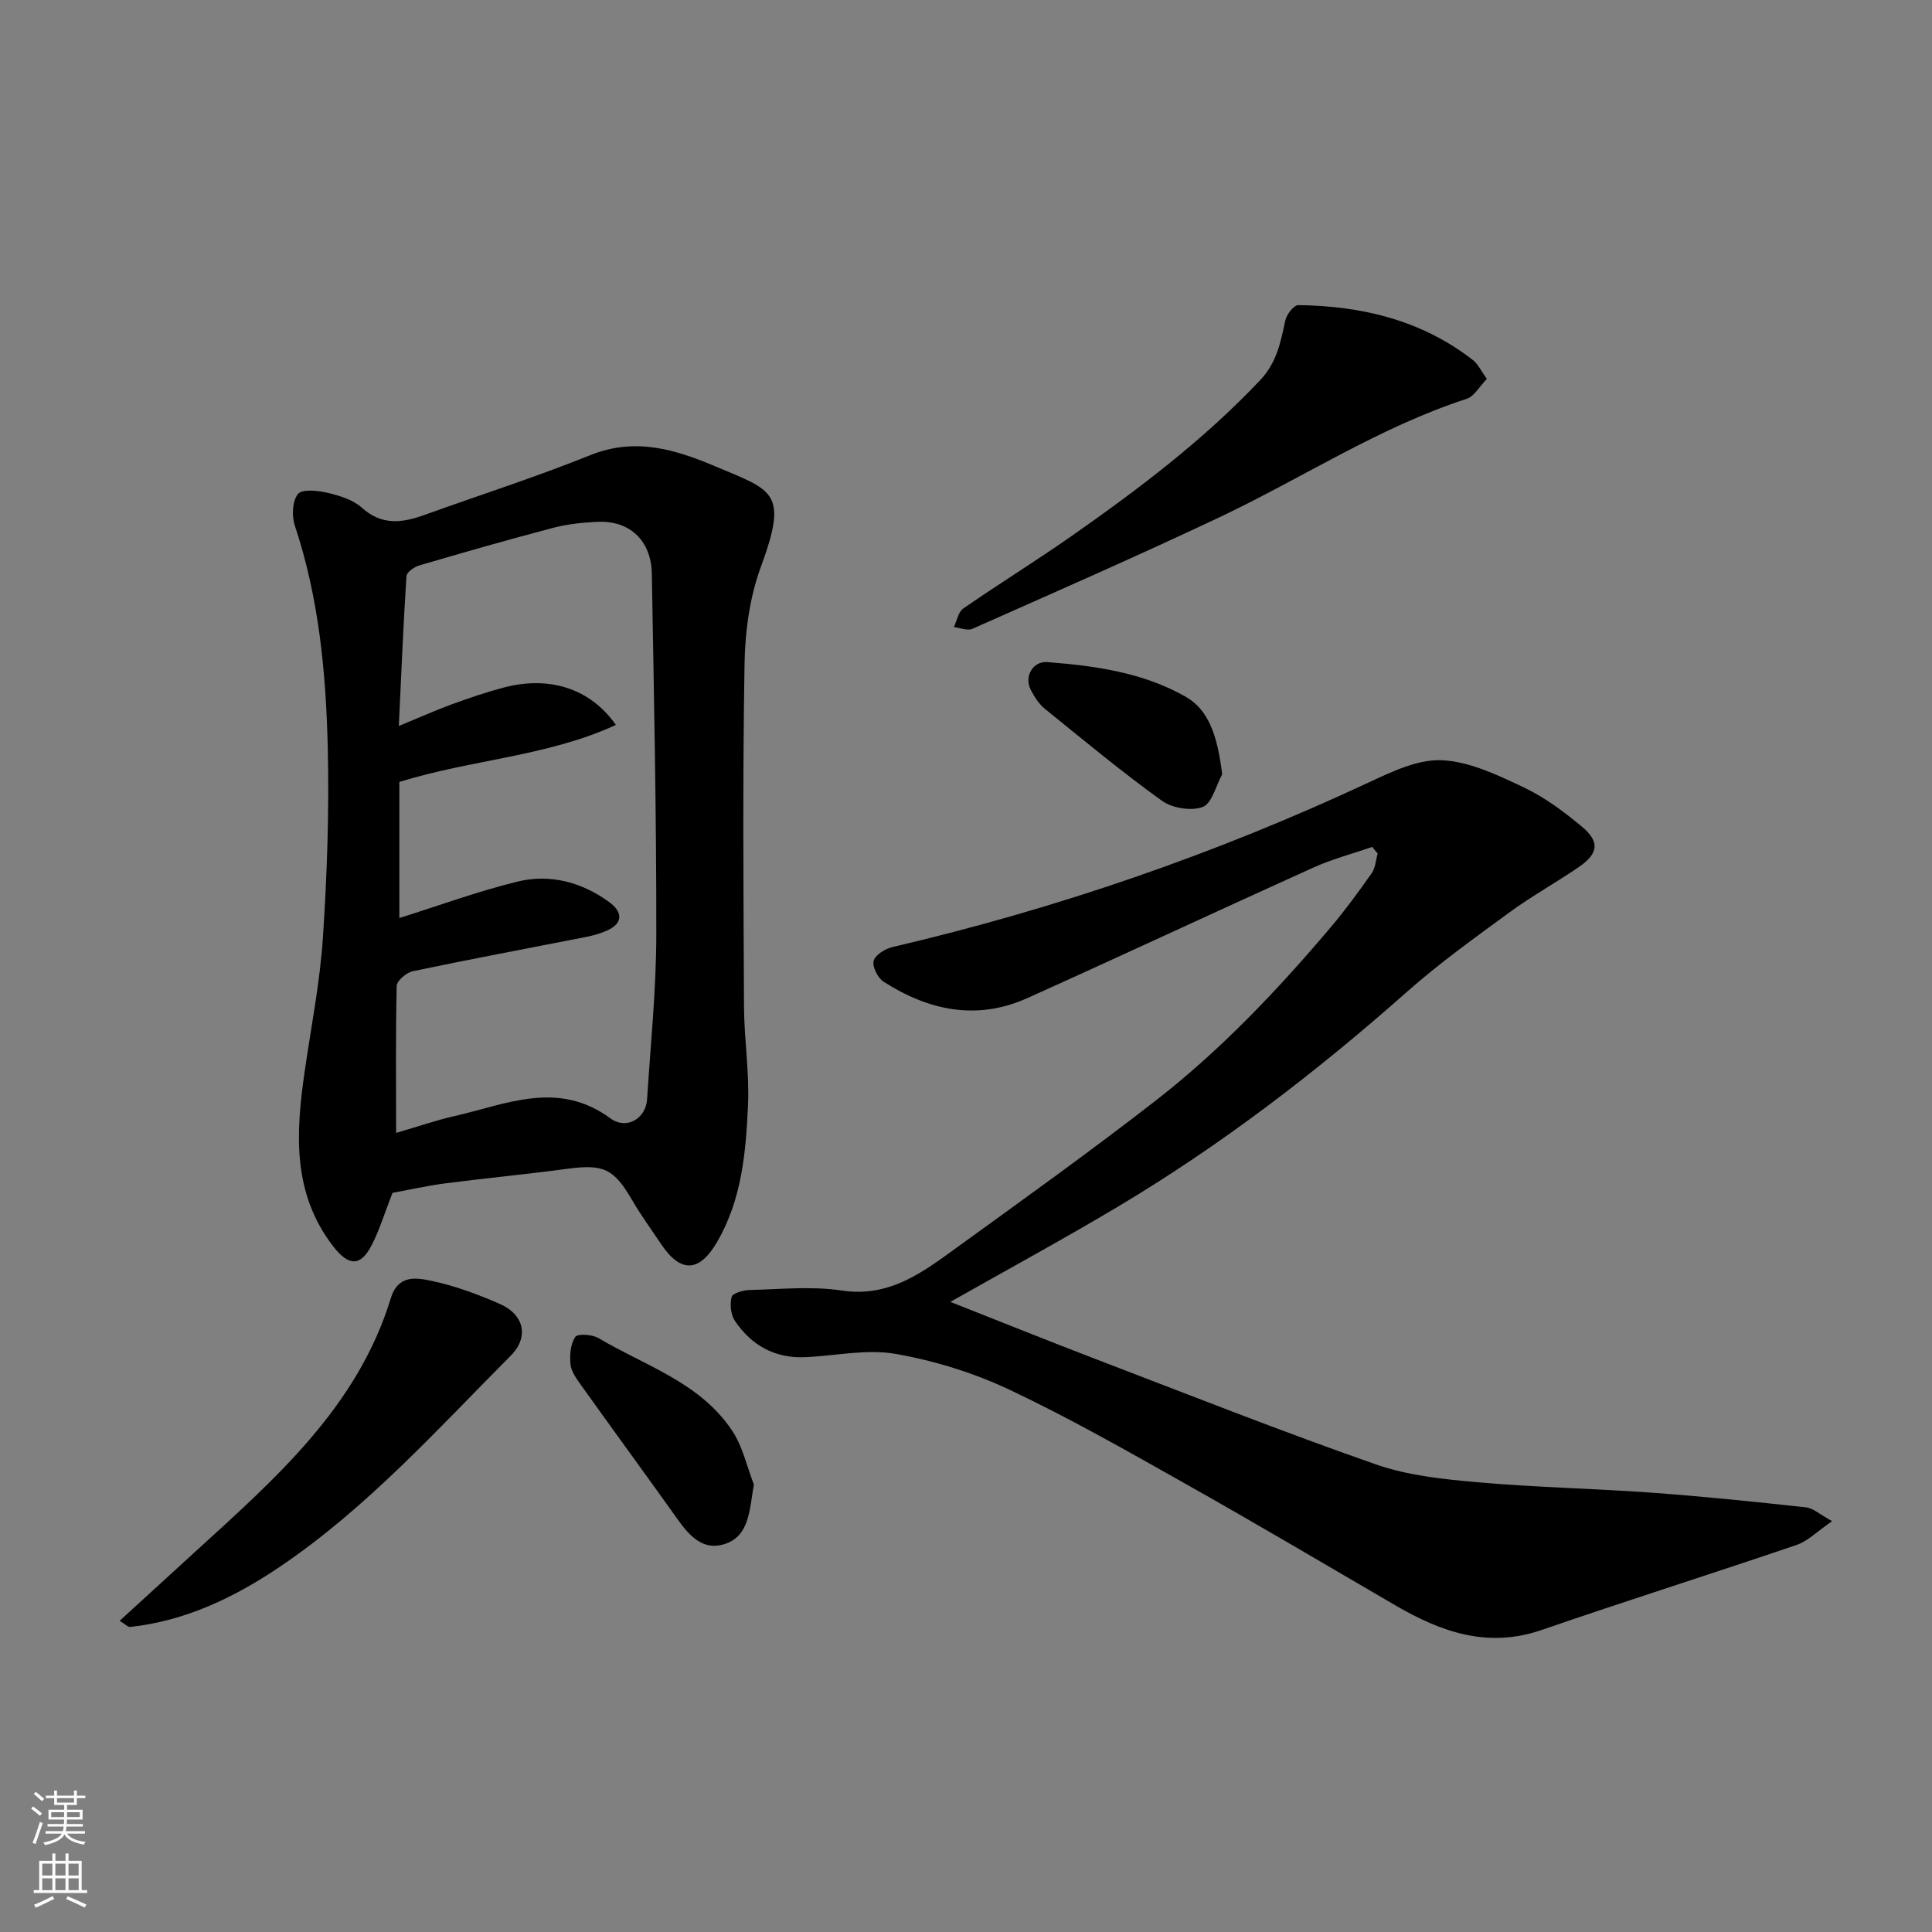
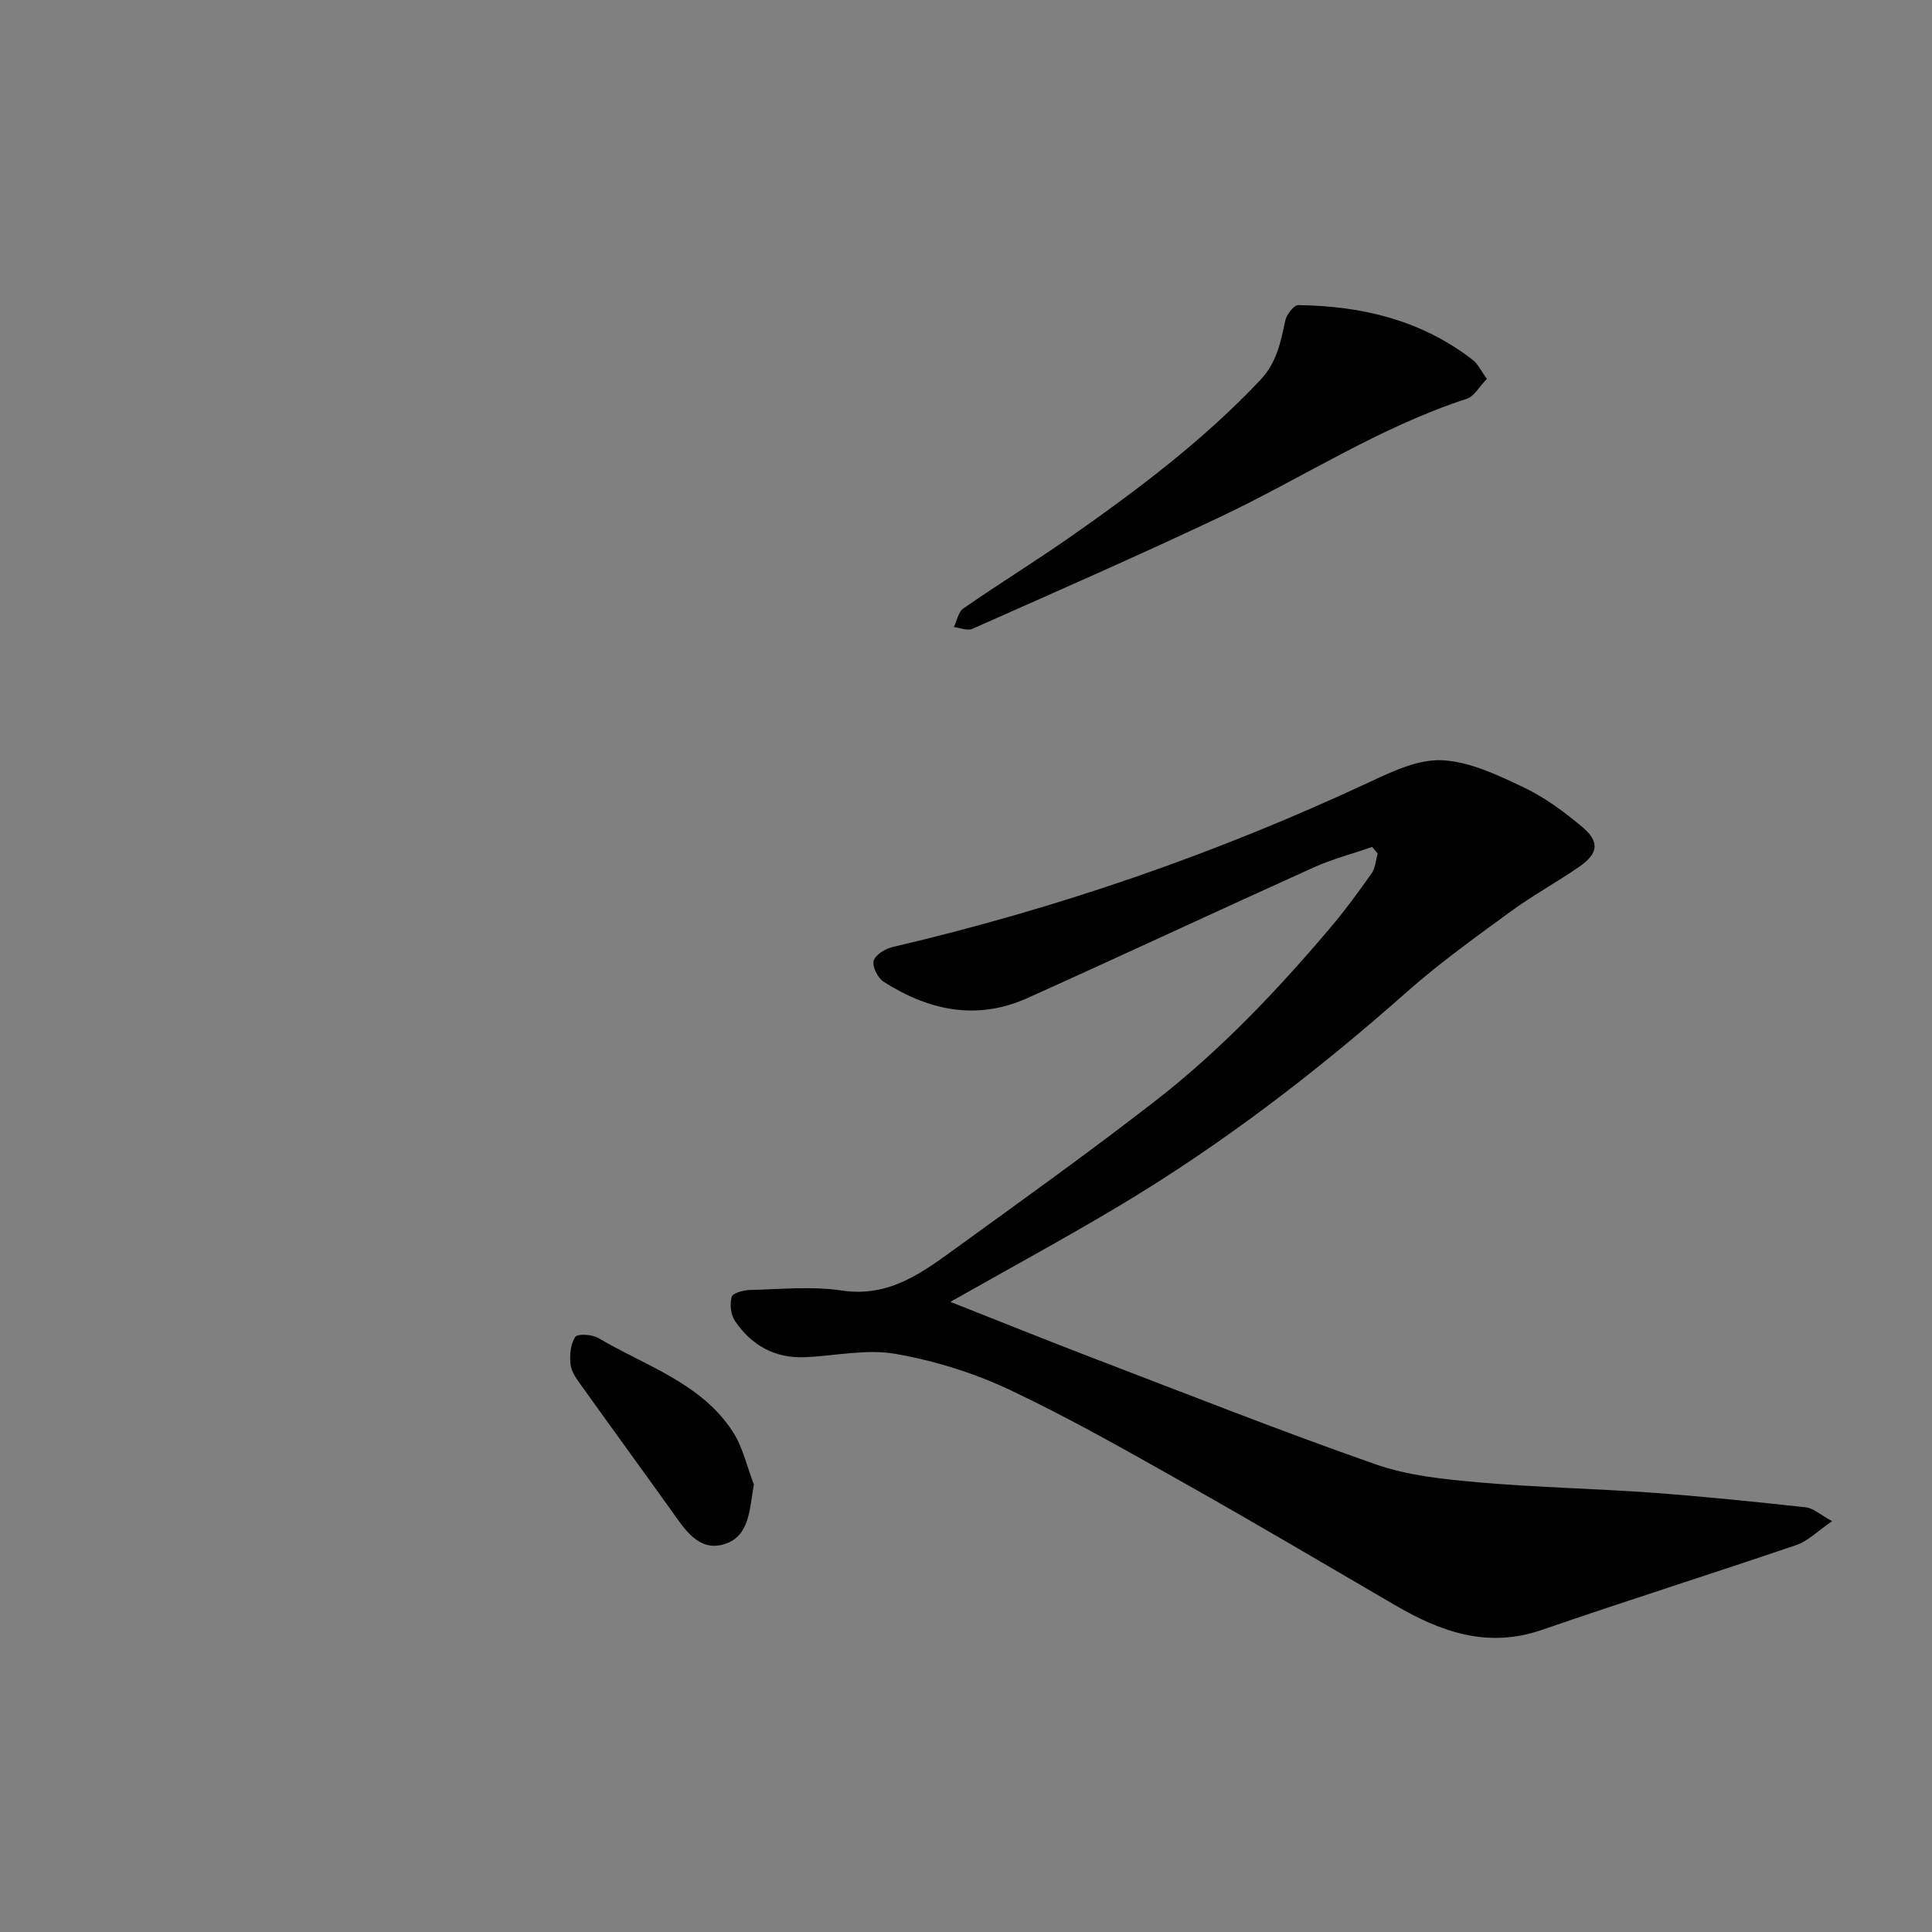
<svg xmlns="http://www.w3.org/2000/svg" enable-background="new 0 0 400 400" viewBox="0 0 400 400">
  <rect x="0" y="0" width="400" height="400" fill="#808080" stroke="none" />
  <g fill="#010000">
    <path d="m284.1 175.35c-4.08 1.41-8.29 2.51-12.2 4.28-19.77 8.92-39.42 18.12-59.21 27.02-10.47 4.71-20.44 2.56-29.74-3.39-1.21-.77-2.38-3.1-2.07-4.32.32-1.23 2.38-2.51 3.89-2.86 34.03-7.95 66.88-19.27 98.56-34.06 4.81-2.24 10.2-4.85 15.21-4.62 5.72.26 11.52 3.06 16.89 5.6 4.37 2.06 8.39 5.06 12.12 8.18 3.7 3.09 3.39 5.52-.63 8.3-4.7 3.24-9.74 6-14.34 9.37-7.25 5.31-14.59 10.57-21.31 16.52-18.68 16.54-38.38 31.67-59.81 44.45-11.18 6.67-22.64 12.89-34.7 19.72 10.38 4.09 20.19 8.05 30.06 11.83 19.29 7.38 38.51 14.99 58.01 21.81 6.67 2.33 14.01 3.08 21.13 3.71 12 1.06 24.06 1.29 36.08 2.16 10.63.77 21.25 1.87 31.85 3.03 1.54.17 2.95 1.51 5.43 2.86-3.11 2.13-5.02 4.13-7.35 4.92-17.55 5.98-35.24 11.55-52.76 17.6-11.2 3.87-20.86.42-30.33-5.1-14.52-8.46-28.98-17.02-43.62-25.26-11.95-6.73-23.89-13.54-36.27-19.38-7.42-3.5-15.54-6.01-23.62-7.42-6.02-1.05-12.48.43-18.75.69-6.22.26-11.06-2.48-14.46-7.51-.87-1.29-1.08-3.46-.68-4.98.2-.77 2.43-1.39 3.75-1.42 6.36-.15 12.84-.83 19.06.11 9.97 1.5 16.88-3.89 24-9.04 13.76-9.96 27.57-19.86 40.98-30.28 13.44-10.45 25.15-22.79 36.14-35.77 3.06-3.61 5.87-7.45 8.59-11.32.77-1.1.84-2.69 1.23-4.06-.38-.47-.76-.92-1.13-1.37z" />
-     <path d="m81.26 246.97c-1.65 4.23-2.68 7.65-4.28 10.78-2.34 4.59-4.84 4.39-8.04.23-8.51-11.07-7.68-23.53-5.85-36.22 1.33-9.22 3.16-18.41 3.77-27.68.86-13.06 1.31-26.19 1-39.27-.37-15.55-1.83-31.04-6.82-45.99-.66-1.98-.53-5.09.64-6.53.88-1.08 4.12-.73 6.13-.26 2.49.58 5.27 1.43 7.1 3.08 4.12 3.72 8.31 3.17 12.89 1.53 11.47-4.13 23.1-7.85 34.4-12.4 9.26-3.73 17.51-1.23 25.89 2.31 11.95 5.05 15.18 5.23 9.45 20.78-2.32 6.29-3.28 13.38-3.39 20.13-.4 23.65-.23 47.31-.11 70.96.03 6.77 1.13 13.55.83 20.29-.43 9.77-1.26 19.56-6.39 28.4-3.67 6.32-7.54 6.57-11.66.39-1.99-2.99-4.12-5.89-5.92-8.99-3.82-6.57-5.91-7.53-13.48-6.52-8.44 1.14-16.93 1.93-25.38 3.03-3.97.54-7.92 1.43-10.78 1.95zm.75-12.41c4.56-1.33 8.24-2.61 12.02-3.47 10.77-2.45 21.44-7.54 32.33.44 3.42 2.51 7.37-.03 7.61-3.91.72-11.36 1.9-22.73 1.91-34.09.03-24.92-.49-49.85-.93-74.77-.12-6.86-4.59-11.02-11.21-10.72-3.1.14-6.25.46-9.24 1.25-9.27 2.43-18.48 5.08-27.68 7.77-1.06.31-2.62 1.41-2.67 2.23-.65 10.13-1.07 20.27-1.58 31.02 4.44-1.83 7.69-3.29 11.03-4.51 3.5-1.28 7.04-2.48 10.64-3.44 9.43-2.5 17.94.12 23.27 7.73-14.19 6.53-29.69 7.11-44.83 11.8v28.18c8.07-2.53 16.15-5.51 24.45-7.54 6.76-1.66 13.34.12 18.99 4.23 2.63 1.91 3.15 4.33-.54 5.94-1.32.58-2.75.99-4.17 1.27-11.99 2.36-24 4.6-35.95 7.11-1.32.28-3.3 1.97-3.33 3.05-.23 9.81-.12 19.62-.12 30.43z" />
    <path d="m307.84 78.45c-1.58 1.62-2.63 3.62-4.17 4.12-18.15 5.89-34.06 16.42-51.14 24.5-16.93 8-34.09 15.52-51.21 23.12-1.02.45-2.54-.21-3.83-.36.63-1.31.91-3.13 1.95-3.85 7.38-5.11 15.03-9.83 22.39-14.98 13.89-9.73 27.4-19.92 39.1-32.32 3.39-3.59 4.23-7.85 5.18-12.33.26-1.24 1.77-3.19 2.68-3.18 13.15.17 25.53 3.1 36.15 11.37 1.06.82 1.68 2.22 2.9 3.91z" />
-     <path d="m24.77 335.57c5.43-4.96 10.61-9.71 15.81-14.45 16.52-15.08 33.46-29.87 40.33-52.33 1.52-4.96 5.32-4.25 8.39-3.61 4.87 1.02 9.65 2.8 14.23 4.81 5.04 2.23 6.01 6.87 2.22 10.68-15.26 15.33-29.78 31.54-47.84 43.73-9.31 6.29-19.46 11.19-30.93 12.44-.5.06-1.08-.6-2.21-1.27z" />
    <path d="m156.08 307.34c-.91 5.18-.88 10.63-5.96 12.31-5.45 1.8-8.39-3.08-11.21-7.03-6.18-8.64-12.45-17.21-18.62-25.86-.93-1.3-2.02-2.79-2.17-4.28-.2-1.89-.01-4.2.98-5.68.48-.72 3.51-.53 4.81.24 9.72 5.76 21.16 9.23 27.75 19.29 2.13 3.24 2.98 7.32 4.42 11.01z" />
-     <path d="m253.04 160.31c-1.3 2.36-2.11 6.03-4.03 6.76-2.37.9-6.32.25-8.46-1.29-8.34-6-16.26-12.58-24.25-19.05-1.22-.99-2.15-2.48-2.89-3.9-1.42-2.71.4-5.98 3.42-5.75 9.92.77 19.77 2.13 28.61 7.15 4.64 2.63 6.57 7.67 7.6 16.08z" />
  </g>
-   <path d="m6.44 374.46.42-.45c.65.47 1.27.95 1.85 1.44l-.45.49c-.65-.56-1.25-1.06-1.82-1.48m.93 7.33-.63-.26c.55-1.36 1.05-2.8 1.52-4.33.19.1.38.19.59.27-.46 1.29-.95 2.73-1.48 4.32m-.38-10.38.44-.42c.43.34 1.01.82 1.74 1.44l-.49.49c-.53-.51-1.09-1.01-1.69-1.51m2.5.35h1.72v-1.04h.59v1.04h3.52v-1.04h.59v1.04h1.75v.53h-1.75v1.42h-2.03v.97h3.22v2.03h-3.24c0 .35-.01.66-.03.93h3.32v.53h-3.37c-.03.27-.08.58-.15.94h3.96v.53h-3.71c.67.92 1.93 1.48 3.79 1.68-.13.24-.23.44-.29.59-2.13-.38-3.48-1.08-4.04-2.12-.43.97-1.77 1.72-4.03 2.23-.09-.19-.2-.37-.33-.55 2.1-.42 3.37-1.03 3.81-1.83h-3.36v-.53h3.58c.08-.29.13-.61.16-.94h-3.33v-.53h3.39c.02-.27.04-.58.04-.93h-3.23v-2.03h3.25v-.97h-2.07v-1.42h-1.73zm1.12 3.44v1h2.65c.01-.3.02-.44.01-.4v-.25-.35zm1.19-2h3.52v-.91h-3.52zm4.71 2h-2.63v.59c0 .15-.01.28-.01.4h2.64z" fill="#fafbfa" />
-   <path d="m13.56 383.74h.63v1.52h2.72v6.07h1.13v.6h-11.06v-.6h1.13v-6.07h2.73v-1.52h.63v1.52h2.1v-1.52zm-2.69 8.83.38.56c-1.24.63-2.53 1.25-3.85 1.85-.1-.21-.21-.42-.34-.63 1.36-.55 2.63-1.15 3.81-1.78m-2.13-4.27h2.1v-2.45h-2.1zm0 3.04h2.1v-2.46h-2.1zm2.72-3.04h2.1v-2.45h-2.1zm0 3.04h2.1v-2.46h-2.1zm6.07 3.6c-1.41-.71-2.7-1.3-3.86-1.78l.35-.56c1.45.62 2.75 1.19 3.88 1.72zm-1.25-9.09h-2.1v2.45h2.1zm-2.09 5.49h2.1v-2.46h-2.1z" fill="#fafbfa" />
</svg>